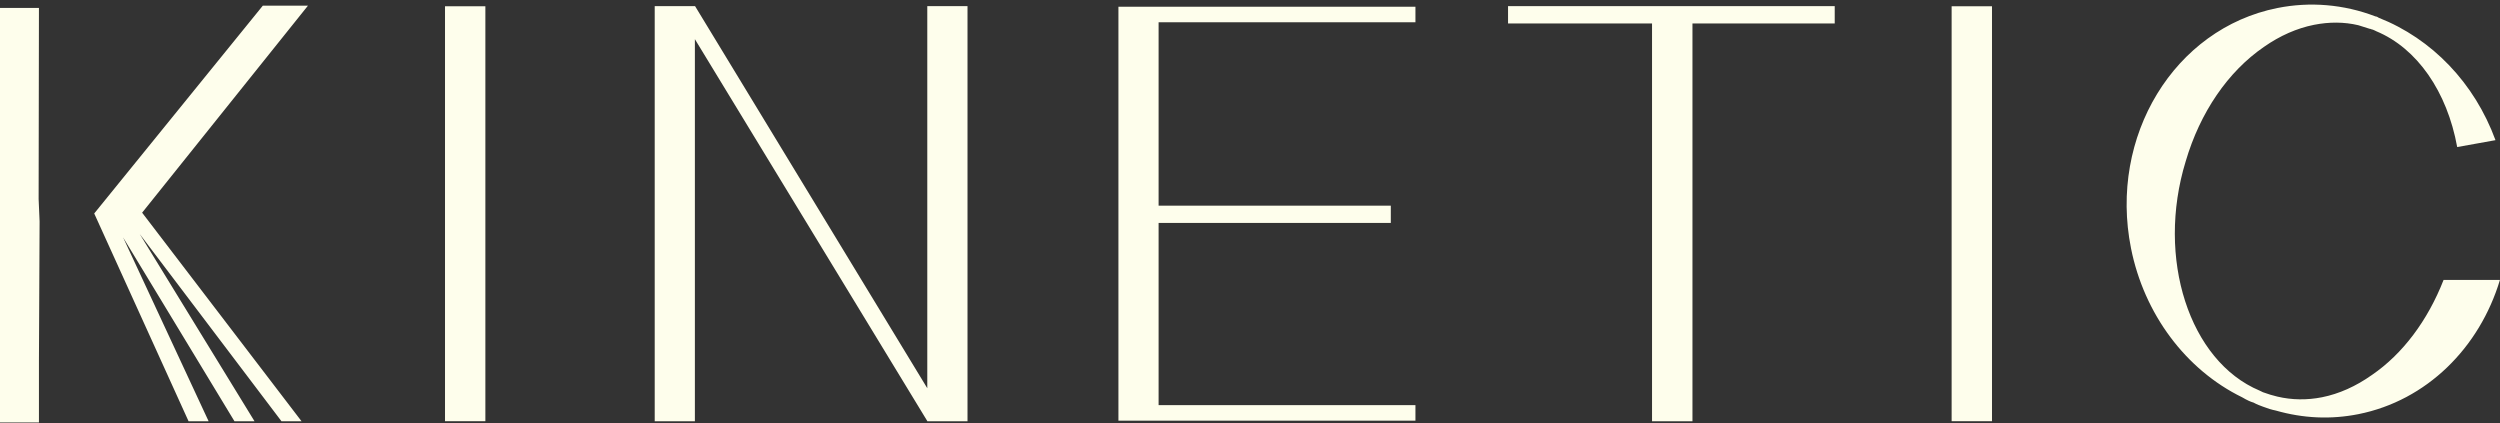
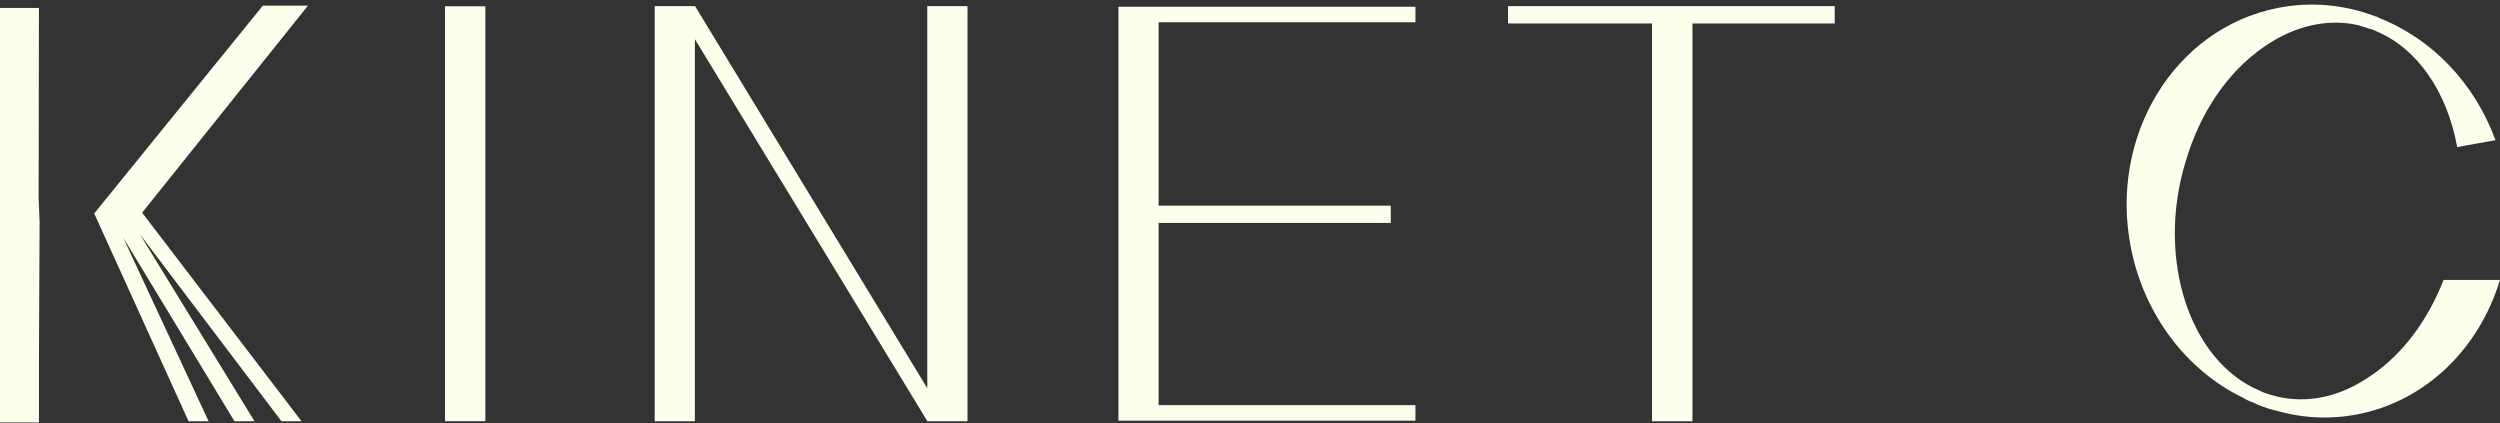
<svg xmlns="http://www.w3.org/2000/svg" width="189" height="32" viewBox="0 0 189 32" fill="none">
  <rect x="0" y="0" width="189" height="32" fill="#333333" stroke="none" />
-   <path d="M2.92 15.052L2.993 16.734L2.944 27.244V31.939H0V0.602H2.944L2.92 15.052ZM10.745 16.079L22.796 31.846H21.279L10.565 17.695L19.241 31.846H17.725L9.307 17.951L15.771 31.846H14.255L7.123 16.138L19.871 0.426H23.283L10.745 16.079ZM70.103 29.35V0.465H73.144V31.846H70.103V31.831L52.533 2.961V31.846H49.496V0.465H52.548L70.103 29.35ZM138.705 1.772H127.95V31.846H124.894V1.772H114.008V0.465H138.705V1.772ZM36.694 31.841H33.643V0.475H36.694V31.841ZM150.595 31.841H147.543V0.475H150.595V31.841ZM107.007 1.684H87.59V15.548H105.145V16.855H87.59V30.627H107.007V31.802H84.553V0.509H107.007V1.684ZM172.167 0.607C174.634 0.114 177.184 0.324 179.572 1.236L179.65 1.255H179.67C179.69 1.27 179.753 1.294 179.753 1.294L179.82 1.338C183.862 2.927 187.075 6.277 188.659 10.596L185.764 11.117C185.003 6.92 182.731 3.644 179.646 2.362L179.538 2.308L179.392 2.245L179.27 2.211C179.231 2.197 179.187 2.168 179.148 2.177L178.295 1.908C177.218 1.65 176.076 1.65 174.926 1.879C173.644 2.138 172.372 2.693 171.153 3.546C168.428 5.418 166.326 8.499 165.239 12.195C162.992 19.522 165.517 27.303 170.826 29.53L171.08 29.653C171.47 29.799 171.831 29.901 172.172 29.984C173.269 30.242 174.414 30.257 175.545 30.032C176.842 29.774 178.114 29.199 179.313 28.351C181.639 26.762 183.53 24.241 184.734 21.165H188.995C187.45 26.298 183.452 30.281 178.295 31.31C176.213 31.724 174.122 31.631 172.045 31.036C171.748 30.978 171.421 30.876 171.095 30.749C170.87 30.662 170.646 30.593 170.368 30.437C170.129 30.369 169.875 30.252 169.51 30.037C165.235 27.951 162.095 23.729 161.105 18.776C159.409 10.298 164.382 2.162 172.167 0.607ZM179.197 2.481L179.247 2.504C179.227 2.489 179.207 2.489 179.162 2.479V2.459C179.172 2.467 179.184 2.474 179.197 2.481Z" fill="#FEFEEC" />
+   <path d="M2.92 15.052L2.993 16.734L2.944 27.244V31.939H0V0.602H2.944L2.92 15.052ZM10.745 16.079L22.796 31.846H21.279L10.565 17.695L19.241 31.846H17.725L9.307 17.951L15.771 31.846H14.255L7.123 16.138L19.871 0.426H23.283L10.745 16.079ZM70.103 29.35V0.465H73.144V31.846H70.103V31.831L52.533 2.961V31.846H49.496V0.465H52.548L70.103 29.35ZM138.705 1.772H127.95V31.846H124.894V1.772H114.008V0.465H138.705V1.772ZM36.694 31.841H33.643V0.475H36.694V31.841ZM150.595 31.841H147.543V0.475V31.841ZM107.007 1.684H87.59V15.548H105.145V16.855H87.59V30.627H107.007V31.802H84.553V0.509H107.007V1.684ZM172.167 0.607C174.634 0.114 177.184 0.324 179.572 1.236L179.65 1.255H179.67C179.69 1.27 179.753 1.294 179.753 1.294L179.82 1.338C183.862 2.927 187.075 6.277 188.659 10.596L185.764 11.117C185.003 6.92 182.731 3.644 179.646 2.362L179.538 2.308L179.392 2.245L179.27 2.211C179.231 2.197 179.187 2.168 179.148 2.177L178.295 1.908C177.218 1.65 176.076 1.65 174.926 1.879C173.644 2.138 172.372 2.693 171.153 3.546C168.428 5.418 166.326 8.499 165.239 12.195C162.992 19.522 165.517 27.303 170.826 29.53L171.08 29.653C171.47 29.799 171.831 29.901 172.172 29.984C173.269 30.242 174.414 30.257 175.545 30.032C176.842 29.774 178.114 29.199 179.313 28.351C181.639 26.762 183.53 24.241 184.734 21.165H188.995C187.45 26.298 183.452 30.281 178.295 31.31C176.213 31.724 174.122 31.631 172.045 31.036C171.748 30.978 171.421 30.876 171.095 30.749C170.87 30.662 170.646 30.593 170.368 30.437C170.129 30.369 169.875 30.252 169.51 30.037C165.235 27.951 162.095 23.729 161.105 18.776C159.409 10.298 164.382 2.162 172.167 0.607ZM179.197 2.481L179.247 2.504C179.227 2.489 179.207 2.489 179.162 2.479V2.459C179.172 2.467 179.184 2.474 179.197 2.481Z" fill="#FEFEEC" />
</svg>